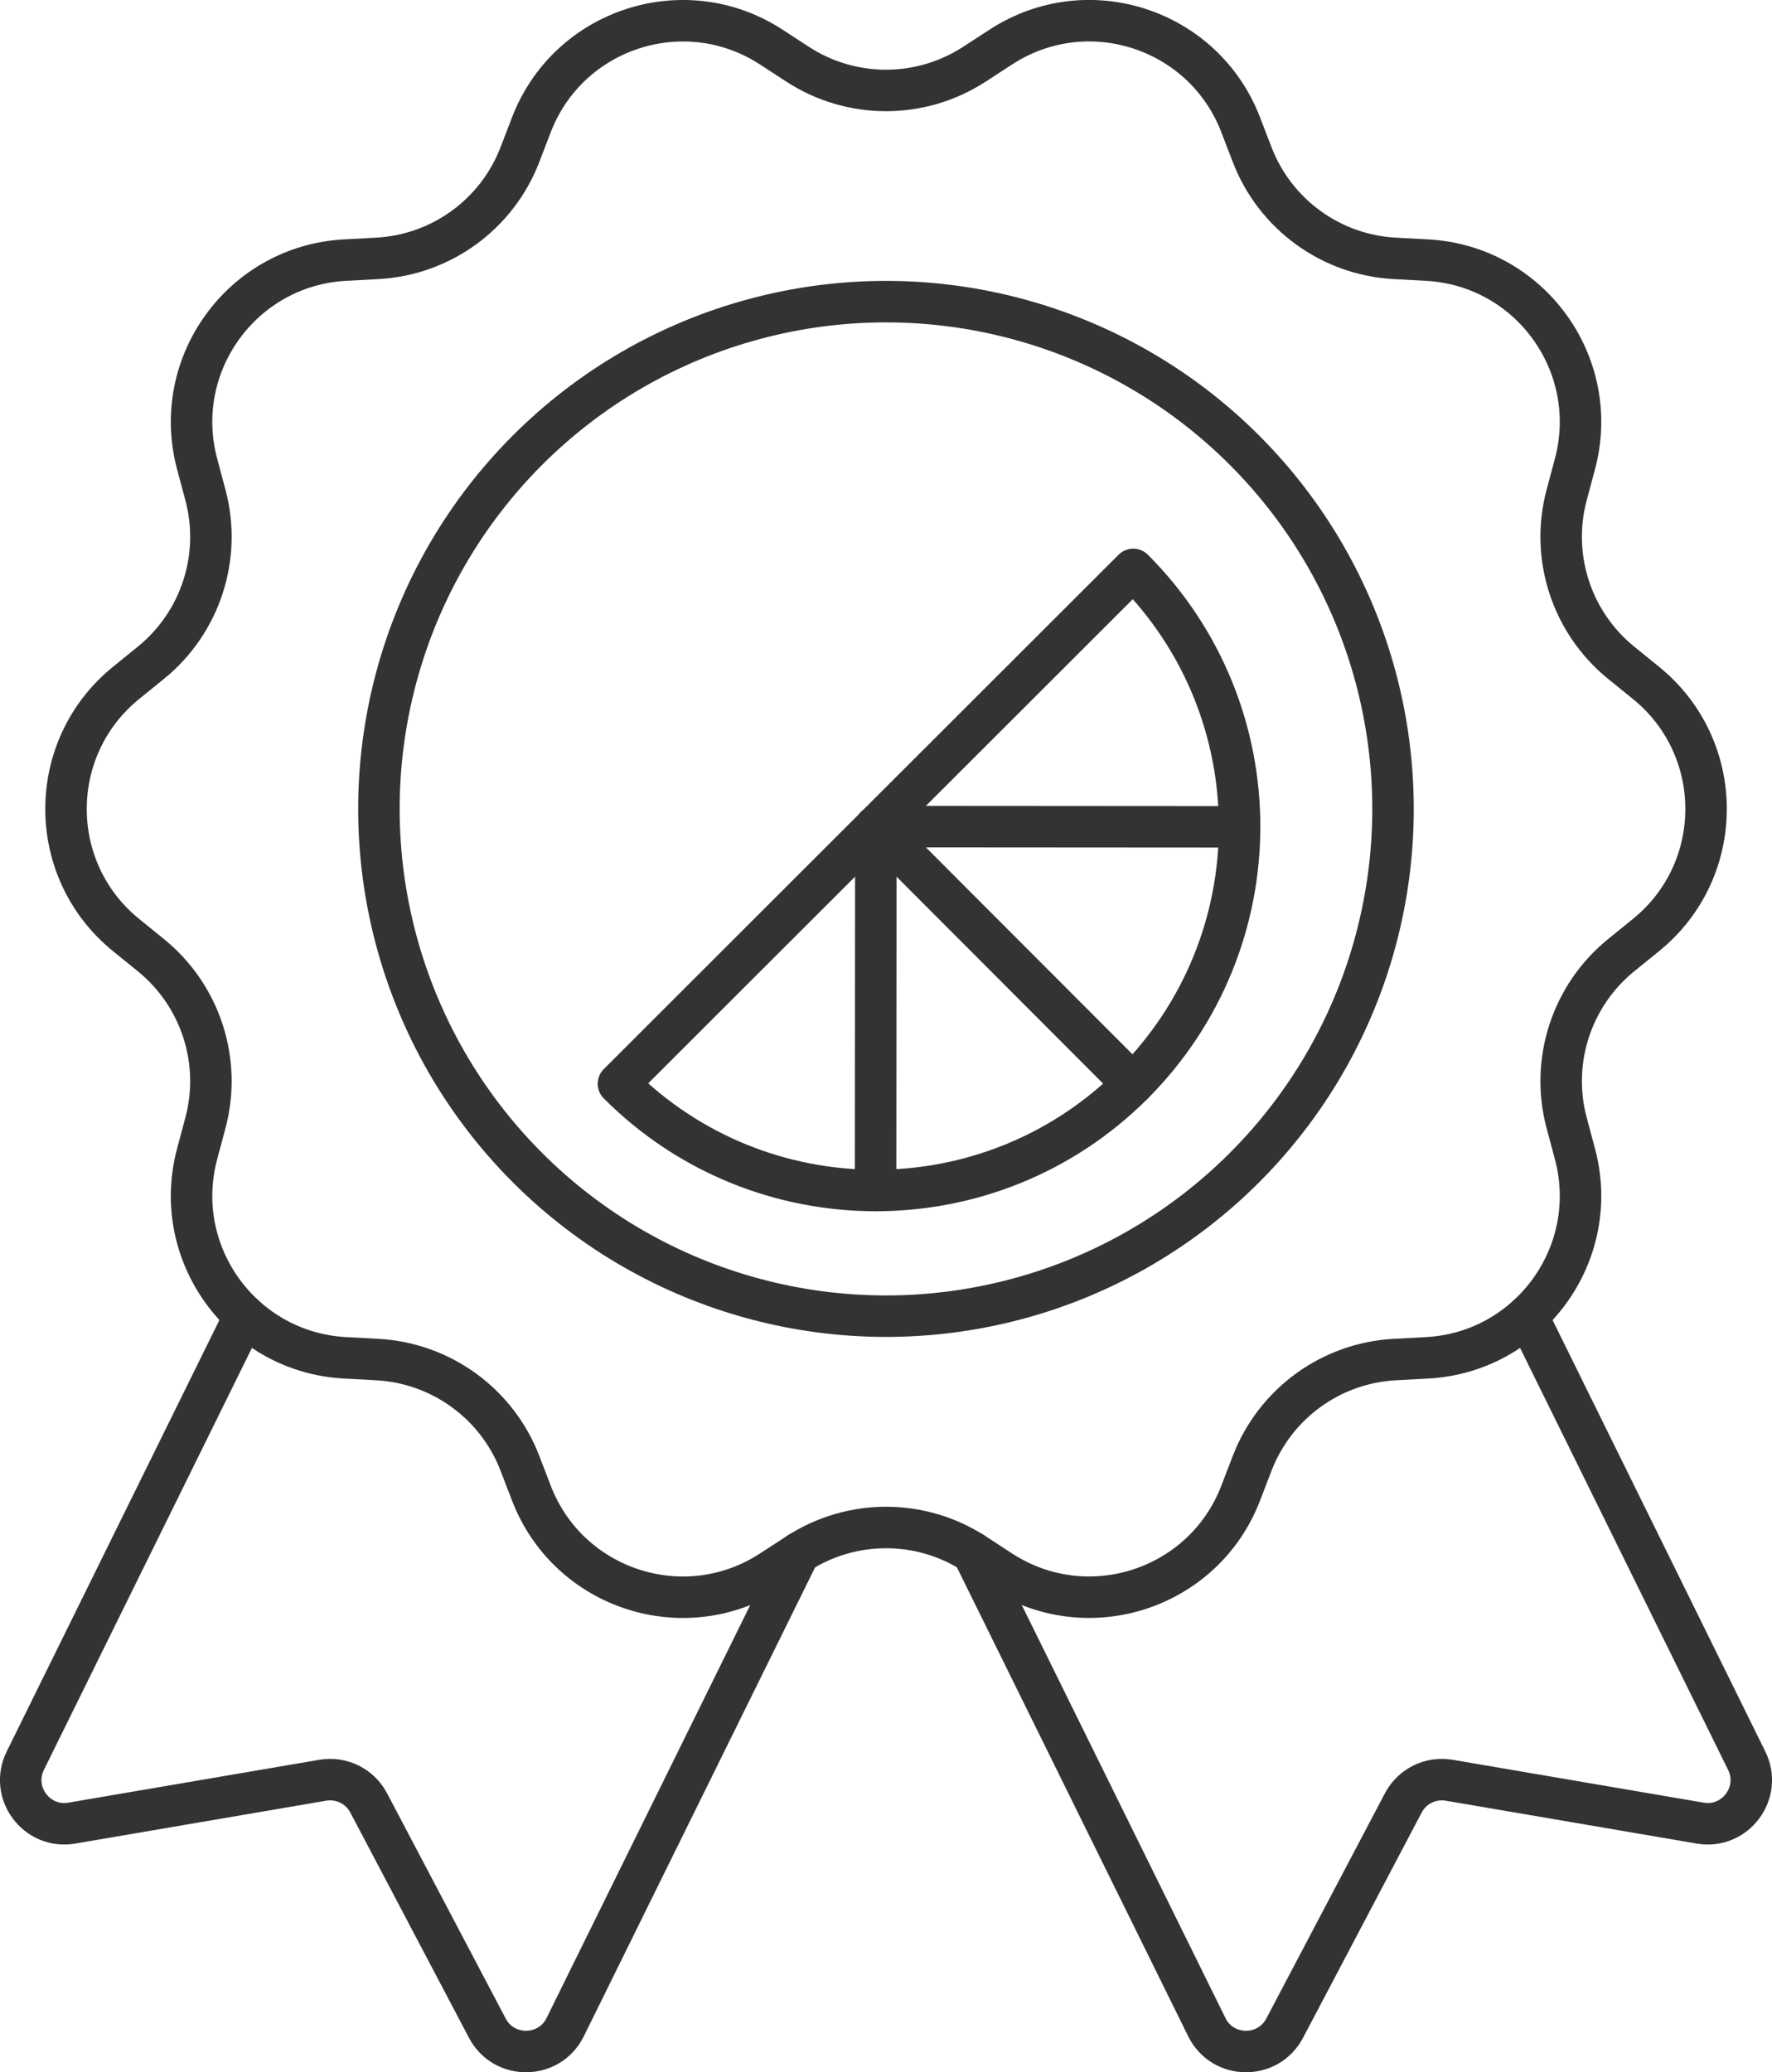
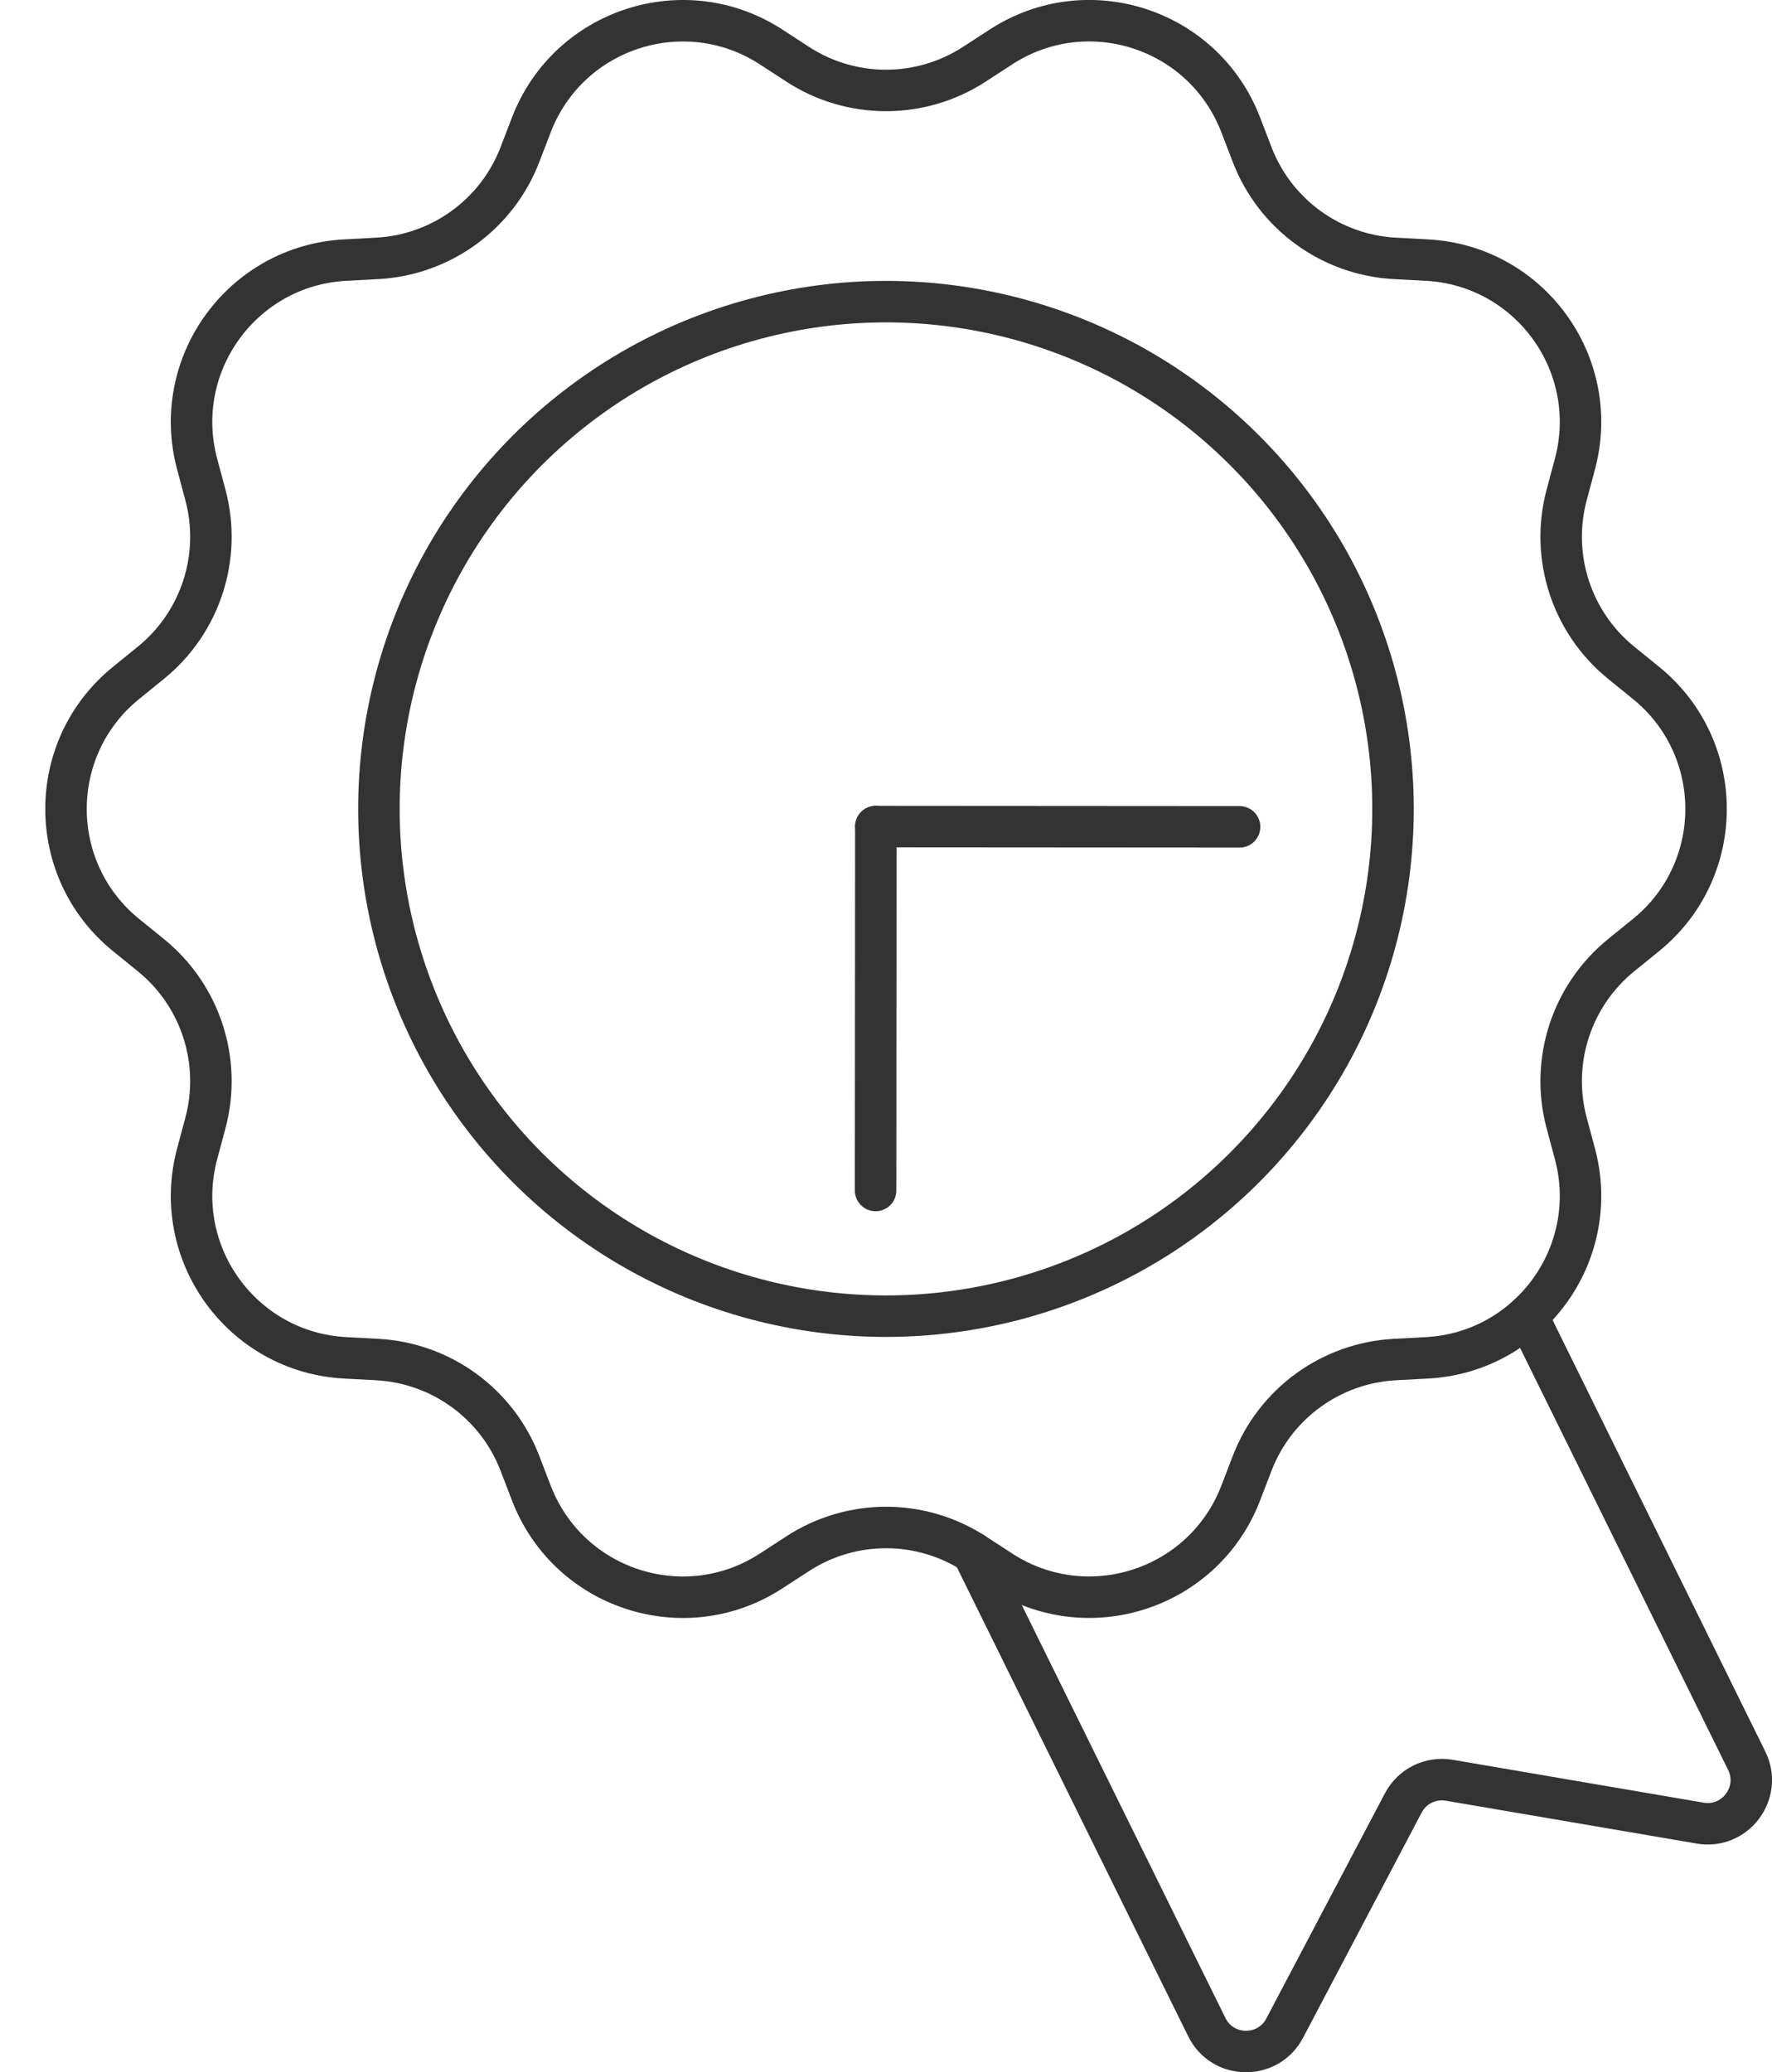
<svg xmlns="http://www.w3.org/2000/svg" id="Layer_2" data-name="Layer 2" viewBox="0 0 217.9 254.72">
  <defs>
    <style>
      .cls-1 {
        fill: none;
        stroke: #333;
        stroke-linecap: round;
        stroke-linejoin: round;
        stroke-width: 5.1px;
      }
    </style>
  </defs>
  <g id="_1" data-name=" 1">
    <g>
-       <path class="cls-1" d="M98.28,190.84l-28.78,58.33c-1.94,3.93-7.52,4.01-9.57.13l-14.59-27.69c-1.08-2.06-3.36-3.18-5.65-2.79l-30.86,5.27c-4.32.74-7.66-3.74-5.72-7.67l26.97-54.68" />
      <path class="cls-1" d="M119.62,190.84l28.78,58.33c1.94,3.93,7.52,4.01,9.57.13l14.59-27.69c1.08-2.06,3.36-3.18,5.65-2.79l30.86,5.27c4.32.74,7.66-3.74,5.72-7.67l-26.97-54.68" />
      <path class="cls-1" d="M202.42,114.92l-3.07,2.49c-6.1,4.95-8.73,13.03-6.7,20.62l1.02,3.81c3.27,12.24-5.56,24.39-18.21,25.06l-3.93.21c-7.86.42-14.74,5.42-17.56,12.77l-1.4,3.64c-4.55,11.84-18.84,16.48-29.48,9.58l-3.27-2.13c-6.61-4.29-15.11-4.29-21.72,0l-3.28,2.13c-10.64,6.91-24.93,2.26-29.48-9.58l-1.4-3.64c-2.82-7.35-9.7-12.35-17.56-12.77l-3.93-.21c-12.65-.67-21.48-12.81-18.21-25.06l1.02-3.81c2.03-7.59-.6-15.67-6.7-20.62l-3.07-2.49c-9.83-7.98-9.83-22.99,0-30.97l3.07-2.49c6.1-4.95,8.73-13.03,6.7-20.62l-1.02-3.81c-3.27-12.24,5.56-24.39,18.21-25.06l3.93-.21c7.86-.42,14.74-5.42,17.56-12.77l1.4-3.64c4.55-11.84,18.84-16.48,29.48-9.58l3.27,2.13c6.61,4.29,15.11,4.29,21.72,0l3.28-2.13c10.64-6.91,24.93-2.26,29.48,9.58l1.4,3.64c2.82,7.35,9.7,12.35,17.56,12.77l3.93.21c12.65.67,21.48,12.81,18.21,25.06l-1.02,3.81c-2.03,7.59.6,15.67,6.7,20.62l3.07,2.49c9.83,7.98,9.83,22.99,0,30.97Z" />
      <g>
        <circle class="cls-1" cx="108.95" cy="99.43" r="62.35" transform="translate(-38.4 106.16) rotate(-45)" />
        <g>
-           <path class="cls-1" d="M139.35,69.99c8.73,8.74,13.09,20.19,13.08,31.63,0,11.45-4.39,22.9-13.12,31.63-8.74,8.73-20.19,13.09-31.64,13.08-11.45,0-22.89-4.38-31.62-13.12l63.3-63.22Z" />
-           <line class="cls-1" x1="107.7" y1="101.6" x2="139.31" y2="133.25" />
          <line class="cls-1" x1="107.7" y1="101.6" x2="152.43" y2="101.63" />
          <line class="cls-1" x1="107.7" y1="101.6" x2="107.67" y2="146.33" />
        </g>
      </g>
    </g>
  </g>
</svg>